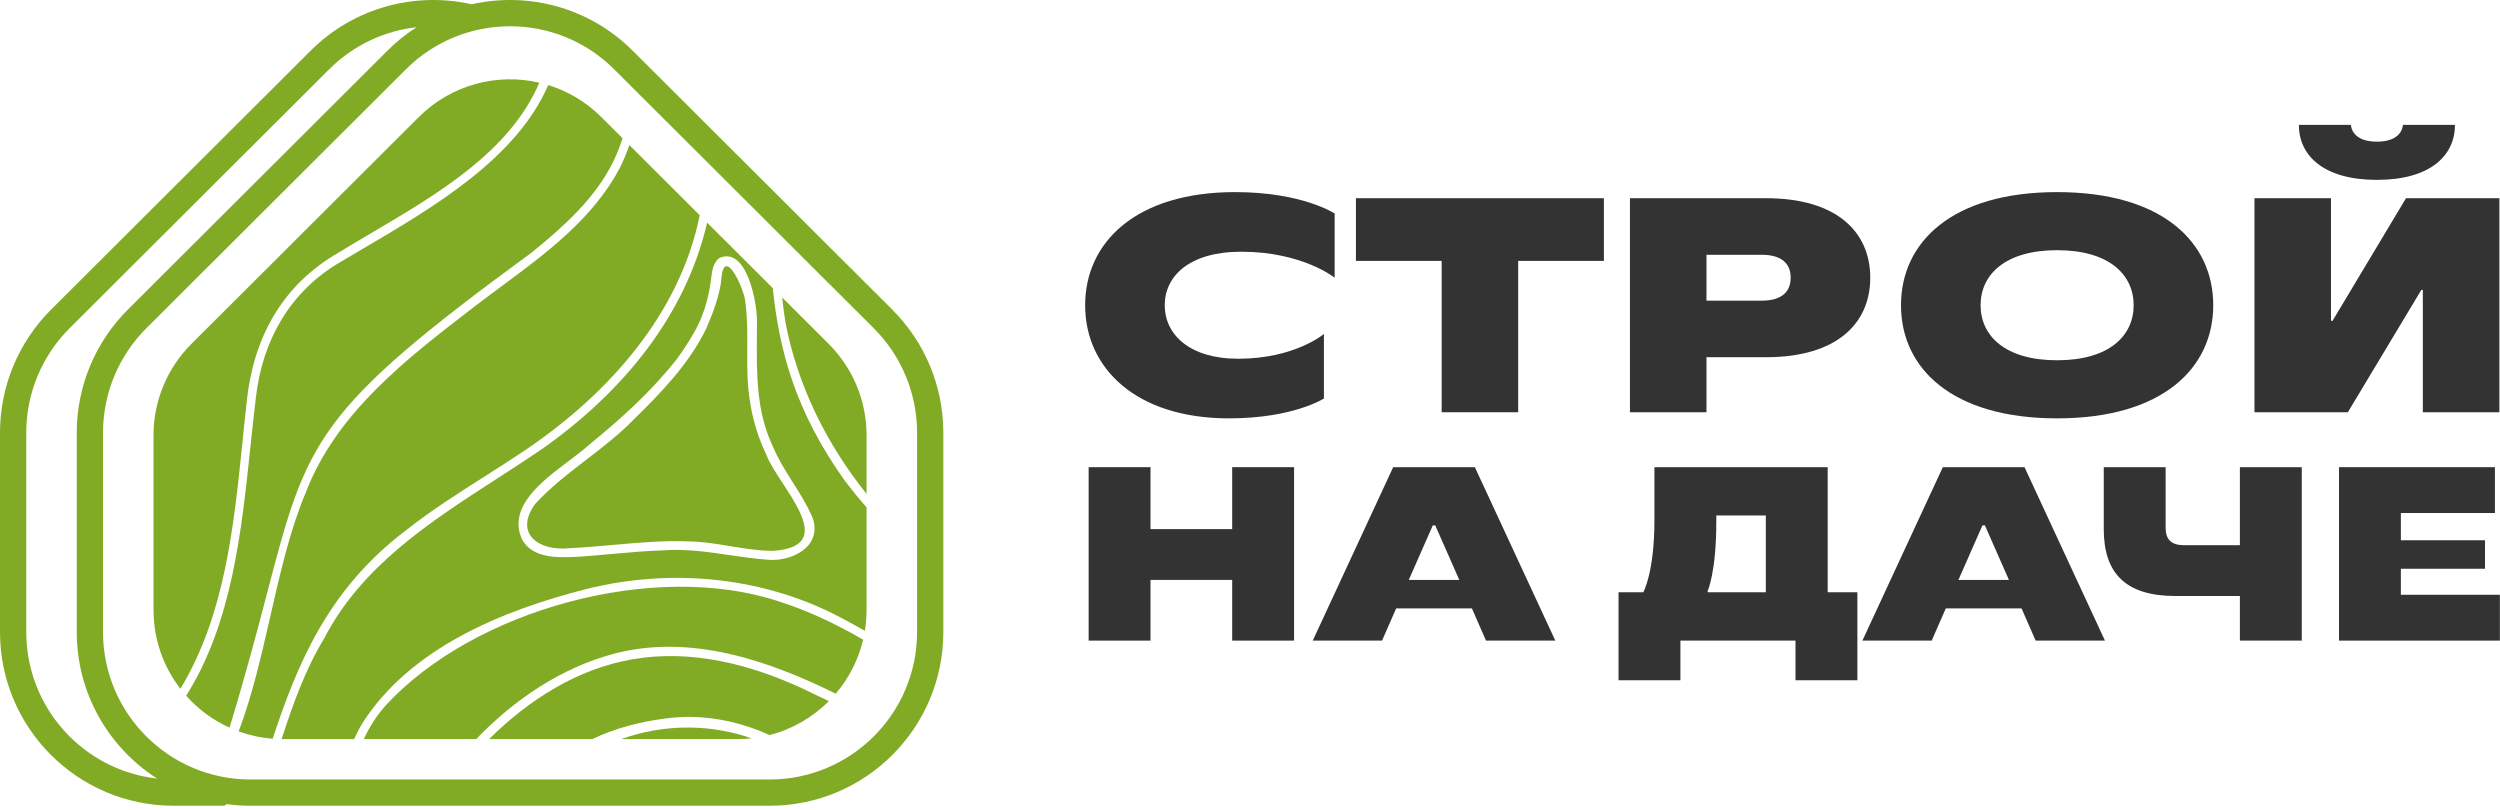
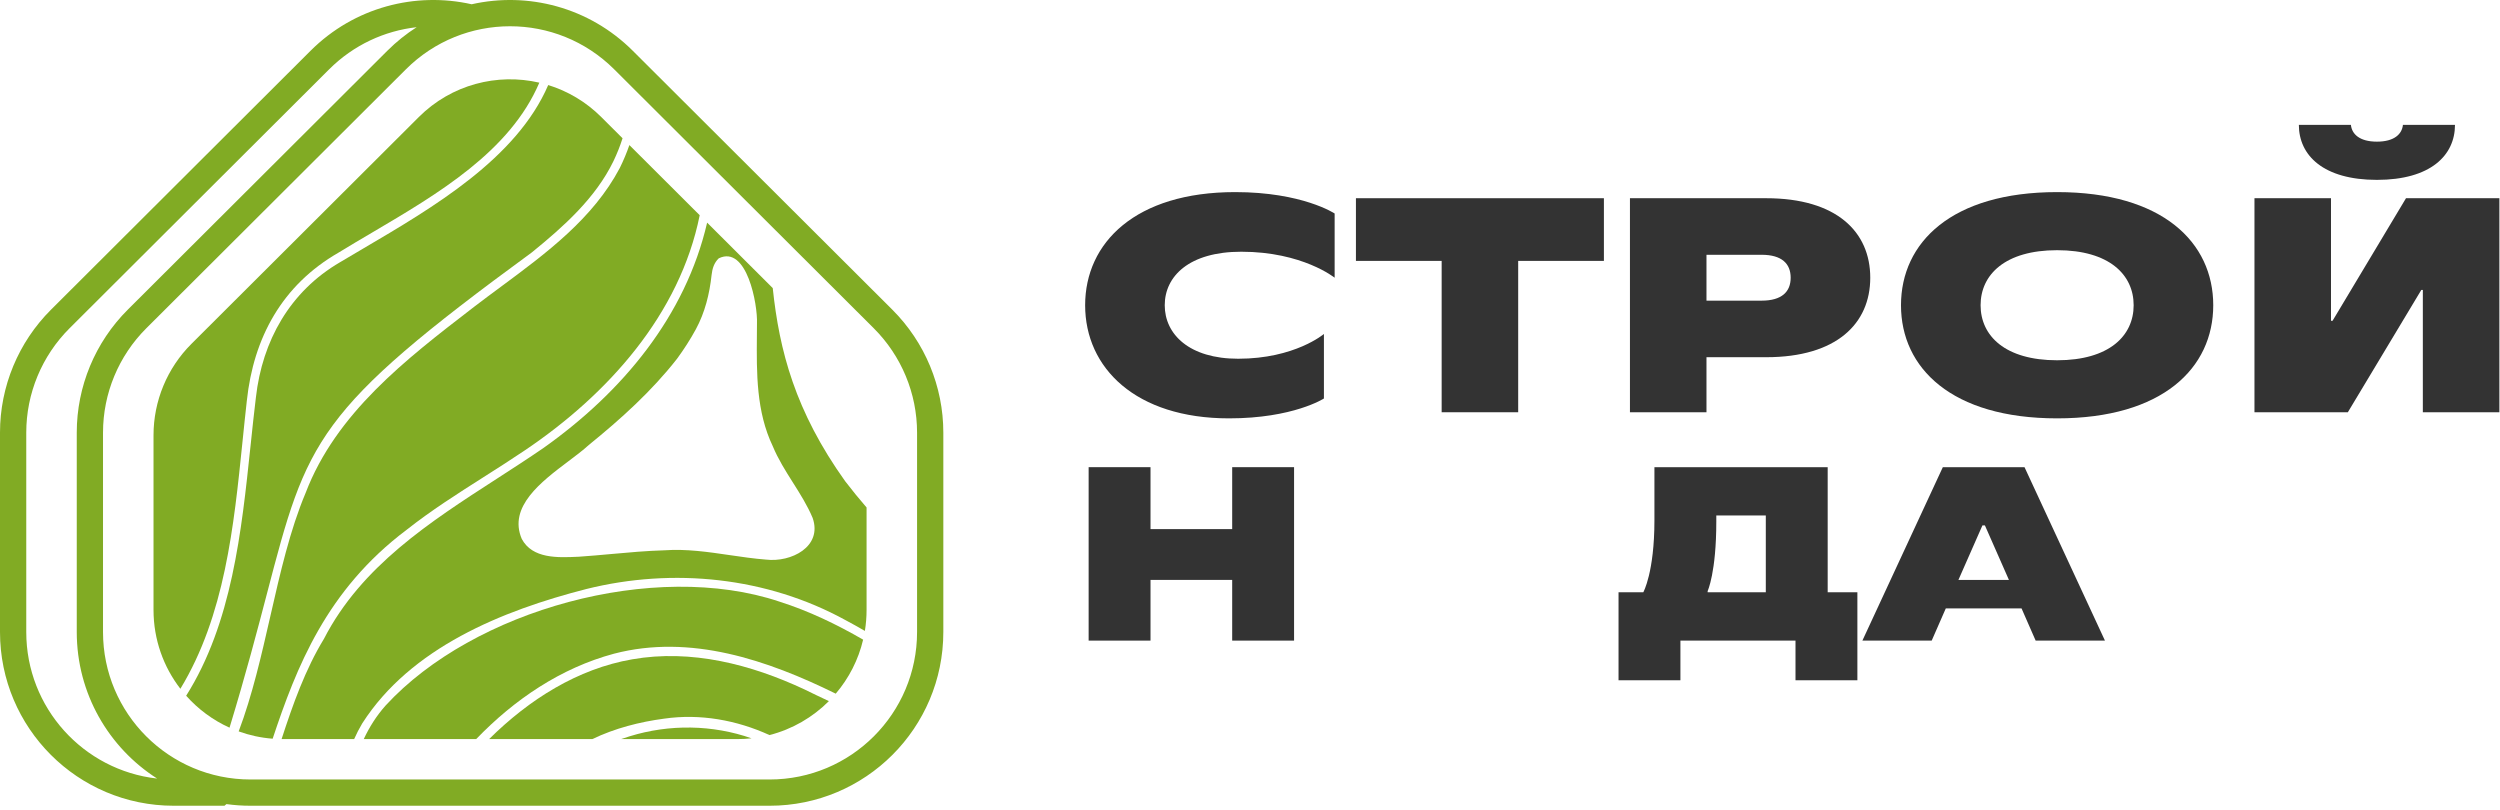
<svg xmlns="http://www.w3.org/2000/svg" width="599" height="194" viewBox="0 0 599 194" fill="none">
  <g clip-path="url(#clip0_818_213)">
    <path d="M294.474 100.24C272.103 100.24 260 88.152 260 73.134C260 58.116 272.103 46.028 295.941 46.028C312.078 46.028 319.779 51.156 319.779 51.156V66.541C319.779 66.541 312.078 60.314 297.408 60.314C284.939 60.314 279.071 66.174 279.071 73.134C279.071 80.094 284.939 85.954 296.675 85.954C310.244 85.954 317.212 80.02 317.212 80.02V95.478C317.212 95.478 309.877 100.24 294.474 100.24Z" fill="#333333" />
    <path d="M324.882 47.493H384.295V62.511H363.757V98.775H345.42V62.511H324.882V47.493Z" fill="#333333" />
    <path d="M390.535 47.493H423.176C440.046 47.493 448.114 55.552 448.114 66.541C448.114 77.529 440.046 85.588 423.176 85.588H408.873V98.775H390.535V47.493ZM408.873 72.035H422.076C426.917 72.035 429.044 69.911 429.044 66.541C429.044 63.171 426.917 61.046 422.076 61.046H408.873V72.035Z" fill="#333333" />
    <path d="M492.886 100.24C467.581 100.24 455.478 88.152 455.478 73.134C455.478 58.116 467.581 46.028 492.886 46.028C518.191 46.028 530.294 58.116 530.294 73.134C530.294 88.152 518.191 100.24 492.886 100.24ZM492.886 86.321C505.355 86.321 511.223 80.46 511.223 73.134C511.223 65.808 505.355 59.947 492.886 59.947C480.417 59.947 474.549 65.808 474.549 73.134C474.549 80.46 480.417 86.321 492.886 86.321Z" fill="#333333" />
    <path d="M569.51 43.098C556.674 43.098 550.806 37.237 550.806 29.911H563.275C563.495 32.109 565.329 33.94 569.51 33.94C573.691 33.94 575.525 32.109 575.745 29.911H588.214C588.214 37.237 582.346 43.098 569.51 43.098ZM562.542 98.775H540.17V47.493H558.508V76.87H558.874L576.478 47.493H598.85V98.775H580.512V69.471H580.145L562.542 98.775Z" fill="#333333" />
    <path d="M295.233 126.775V111.934H310.059V153.49H295.233V138.945H275.663V153.49H260.837V111.934H275.663V126.775H295.233Z" fill="#333333" />
-     <path d="M372.651 153.49H356.046L352.666 145.772H334.519L331.139 153.49H314.534L333.808 111.934H353.378L372.651 153.49ZM343.296 125.885L337.544 138.945H349.642L343.889 125.885H343.296Z" fill="#333333" />
    <path d="M437.913 111.934V141.913H445.029V162.988H430.203V153.49H402.627V162.988H387.801V141.913H393.732C393.732 141.913 396.4 137.164 396.4 124.697V111.934H437.913ZM409.151 141.617V141.913H423.087V123.51H411.226V124.994C411.226 137.164 409.151 141.617 409.151 141.617Z" fill="#333333" />
    <path d="M504.346 153.49H487.741L484.361 145.772H466.214L462.834 153.49H446.229L465.503 111.934H485.073L504.346 153.49ZM474.991 125.885L469.239 138.945H481.337L475.584 125.885H474.991Z" fill="#333333" />
-     <path d="M551.502 153.49H536.676V142.804H521.257C509.396 142.804 504.059 137.461 504.059 126.775V111.934H518.885V126.478C518.885 129.268 520.249 130.634 523.333 130.634H536.676V111.934H551.502V153.49Z" fill="#333333" />
-     <path d="M575.248 136.274V142.507H598.97V153.49H560.423V111.934H597.784V122.916H575.248V129.447H595.411V136.274H575.248Z" fill="#333333" />
    <path d="M57.186 175.242C59.759 176.174 62.49 176.775 65.329 176.993C71.019 159.908 78.187 141.401 97.429 126.939C103.279 122.32 109.57 118.321 115.861 114.323L115.864 114.32C119.205 112.197 122.546 110.073 125.821 107.857C145.681 94.473 162.882 75.285 167.649 51.568L150.799 34.76C150.161 36.602 149.401 38.429 148.511 40.235C142.115 52.35 130.934 60.626 120.014 68.708C117.881 70.287 115.758 71.858 113.683 73.449L113.078 73.915C97.229 86.121 80.504 99.003 73.213 118.137C69.488 126.975 67.149 137.234 64.784 147.603C62.629 157.056 60.452 166.6 57.186 175.242Z" fill="#81AB24" />
    <path d="M149.164 33.129L144.062 28.04C140.379 24.366 136.002 21.813 131.353 20.379C123.773 37.966 103.907 49.634 86.897 59.625C85.049 60.711 83.234 61.777 81.472 62.829C69.436 69.844 62.841 81.693 61.314 95.219C60.851 99.019 60.443 102.902 60.03 106.829C57.858 127.473 55.559 149.328 44.604 166.702C47.475 169.928 51.01 172.55 54.996 174.352C58.939 161.424 61.667 150.998 63.954 142.26C73.611 105.366 75.396 98.546 127.455 60.456C135.047 54.277 142.678 47.495 146.992 38.592C147.852 36.804 148.572 34.98 149.164 33.129Z" fill="#81AB24" />
    <path d="M43.219 165.032C53.848 147.529 56.027 126.175 58.109 105.768C58.444 102.488 58.776 99.232 59.14 96.021C60.743 80.908 67.605 68.295 81.11 60.53C83.716 58.929 86.432 57.329 89.196 55.702C104.94 46.431 122.213 36.26 129.224 19.805C119.175 17.476 108.189 20.221 100.351 28.04L45.875 82.381C40.054 88.187 36.783 96.07 36.783 104.291V146.137C36.783 153.252 39.184 159.805 43.219 165.032Z" fill="#81AB24" />
-     <path d="M187.533 115.78C185.894 113.274 184.333 110.887 183.625 108.969L183.624 108.968C181.56 104.683 180.201 100.083 179.575 95.379C179.004 91.519 179.027 87.628 179.05 83.737C179.072 80.03 179.093 76.324 178.601 72.647C178.684 70.036 173.643 58.693 172.867 66.46C172.58 70.874 170.258 76.302 169.118 78.928C164.999 87.279 158.434 94.046 151.828 100.521C148.373 104.078 144.431 107.109 140.491 110.138C136.165 113.463 131.843 116.785 128.175 120.797C123.061 127.988 129.253 132.163 136.538 131.337C140.041 131.179 143.537 130.865 147.033 130.551C152.982 130.016 158.931 129.482 164.912 129.718C168.276 129.757 171.6 130.305 174.922 130.852C178.322 131.412 181.72 131.971 185.152 131.984C197.6 131.177 192.246 122.988 187.533 115.78Z" fill="#81AB24" />
    <path fill-rule="evenodd" clip-rule="evenodd" d="M169.429 53.344C164.26 75.699 149.166 93.914 130.191 107.353C126.564 109.844 122.82 112.262 119.059 114.692C102.959 125.09 86.545 135.692 77.621 153.063C73.139 160.412 70.186 168.732 67.47 177.084C67.557 177.084 67.644 177.085 67.731 177.085H84.853C85.42 175.808 86.058 174.558 86.784 173.339C98.396 155.196 120.29 146.297 140.545 141.115C161.305 135.956 183.76 138.255 202.559 148.571C204.128 149.406 205.682 150.273 207.223 151.166C207.491 149.529 207.63 147.85 207.63 146.137V121.59C205.852 119.539 204.139 117.437 202.493 115.288C190.49 98.477 186.733 84.012 185.148 69.024L169.429 53.344ZM170.499 65.871C170.66 64.377 171.093 62.965 172.207 61.902L172.205 61.901C178.962 58.603 181.568 73.042 181.371 77.48C181.367 78.444 181.359 79.412 181.35 80.383V80.388C181.272 89.395 181.191 98.625 185.164 106.931C186.442 110.017 188.214 112.818 189.982 115.615C191.719 118.36 193.452 121.101 194.711 124.1C197.119 131.024 189.515 134.798 183.525 134.079C180.611 133.851 177.715 133.426 174.818 133.002C169.644 132.243 164.471 131.484 159.205 131.852C154.949 131.974 150.712 132.359 146.474 132.743C143.898 132.977 141.322 133.211 138.741 133.386L138.433 133.4C133.649 133.621 127.571 133.901 125.018 129.13C121.709 121.422 129.68 115.419 136.219 110.495C138.034 109.128 139.739 107.844 141.062 106.629C148.725 100.419 156.158 93.714 162.222 85.953C163.869 83.705 165.384 81.357 166.714 78.915C168.904 74.89 170.007 70.416 170.499 65.871Z" fill="#81AB24" />
-     <path d="M187.403 71.273C187.619 73.239 187.872 75.202 188.175 77.161C191.083 92.339 198.013 106.357 207.63 118.342V104.291C207.63 96.07 204.359 88.187 198.538 82.381L187.403 71.273Z" fill="#81AB24" />
    <path d="M206.806 153.261C200.452 149.592 193.842 146.401 186.73 144.141C156.814 134.135 113.473 146.096 92.383 169.053C90.175 171.538 88.488 174.238 87.157 177.085H114.094C123.244 167.591 134.377 160.045 147.111 156.626C165.424 151.844 183.875 158.14 200.244 166.202C203.375 162.53 205.662 158.116 206.806 153.261Z" fill="#81AB24" />
    <path d="M198.602 167.984C196.585 167.038 194.6 166.102 192.685 165.153C179.906 159.186 165.633 155.492 151.488 157.97C138.392 160.237 126.75 167.611 117.193 177.085H141.928C147.301 174.493 153.29 172.963 159.115 172.191C167.765 170.942 176.512 172.537 184.371 176.122C189.845 174.723 194.735 171.863 198.602 167.984Z" fill="#81AB24" />
    <path d="M180.072 176.901C170.732 173.633 160.426 173.461 150.874 176.412C150.185 176.629 149.495 176.852 148.805 177.085H176.682C177.828 177.085 178.959 177.023 180.072 176.901Z" fill="#81AB24" />
    <path fill-rule="evenodd" clip-rule="evenodd" d="M113.01 1.023C99.561 -2.01 84.899 1.701 74.419 12.154L12.228 74.192C4.399 82.001 0 92.603 0 103.66V151.434C0 174.422 18.635 193.057 41.623 193.057H53.787L54.259 192.662C56.14 192.922 58.061 193.057 60.014 193.057H184.398C207.385 193.057 226.021 174.422 226.021 151.434V103.66C226.021 92.603 221.621 82.001 213.793 74.192L151.601 12.154C141.121 1.701 126.459 -2.01 113.01 1.023ZM92.811 12.154L30.619 74.192C22.791 82.001 18.391 92.603 18.391 103.66V151.434C18.391 166.19 26.07 179.153 37.65 186.544C20.007 184.57 6.292 169.603 6.292 151.434V103.66C6.292 94.275 10.026 85.275 16.671 78.647L78.863 16.609C84.742 10.745 92.172 7.38 99.83 6.516C97.342 8.105 94.986 9.984 92.811 12.154ZM147.158 16.609C133.367 2.853 111.045 2.853 97.254 16.609L35.062 78.647C28.418 85.275 24.683 94.275 24.683 103.66V151.434C24.683 170.947 40.501 186.765 60.014 186.765H184.398C203.911 186.765 219.729 170.947 219.729 151.434V103.66C219.729 94.275 215.994 85.275 209.35 78.647L147.158 16.609Z" fill="#81AB24" />
  </g>
  <defs>
    <clipPath id="clip0_818_213">
      <rect width="599" height="194" fill="white" />
    </clipPath>
  </defs>
</svg>